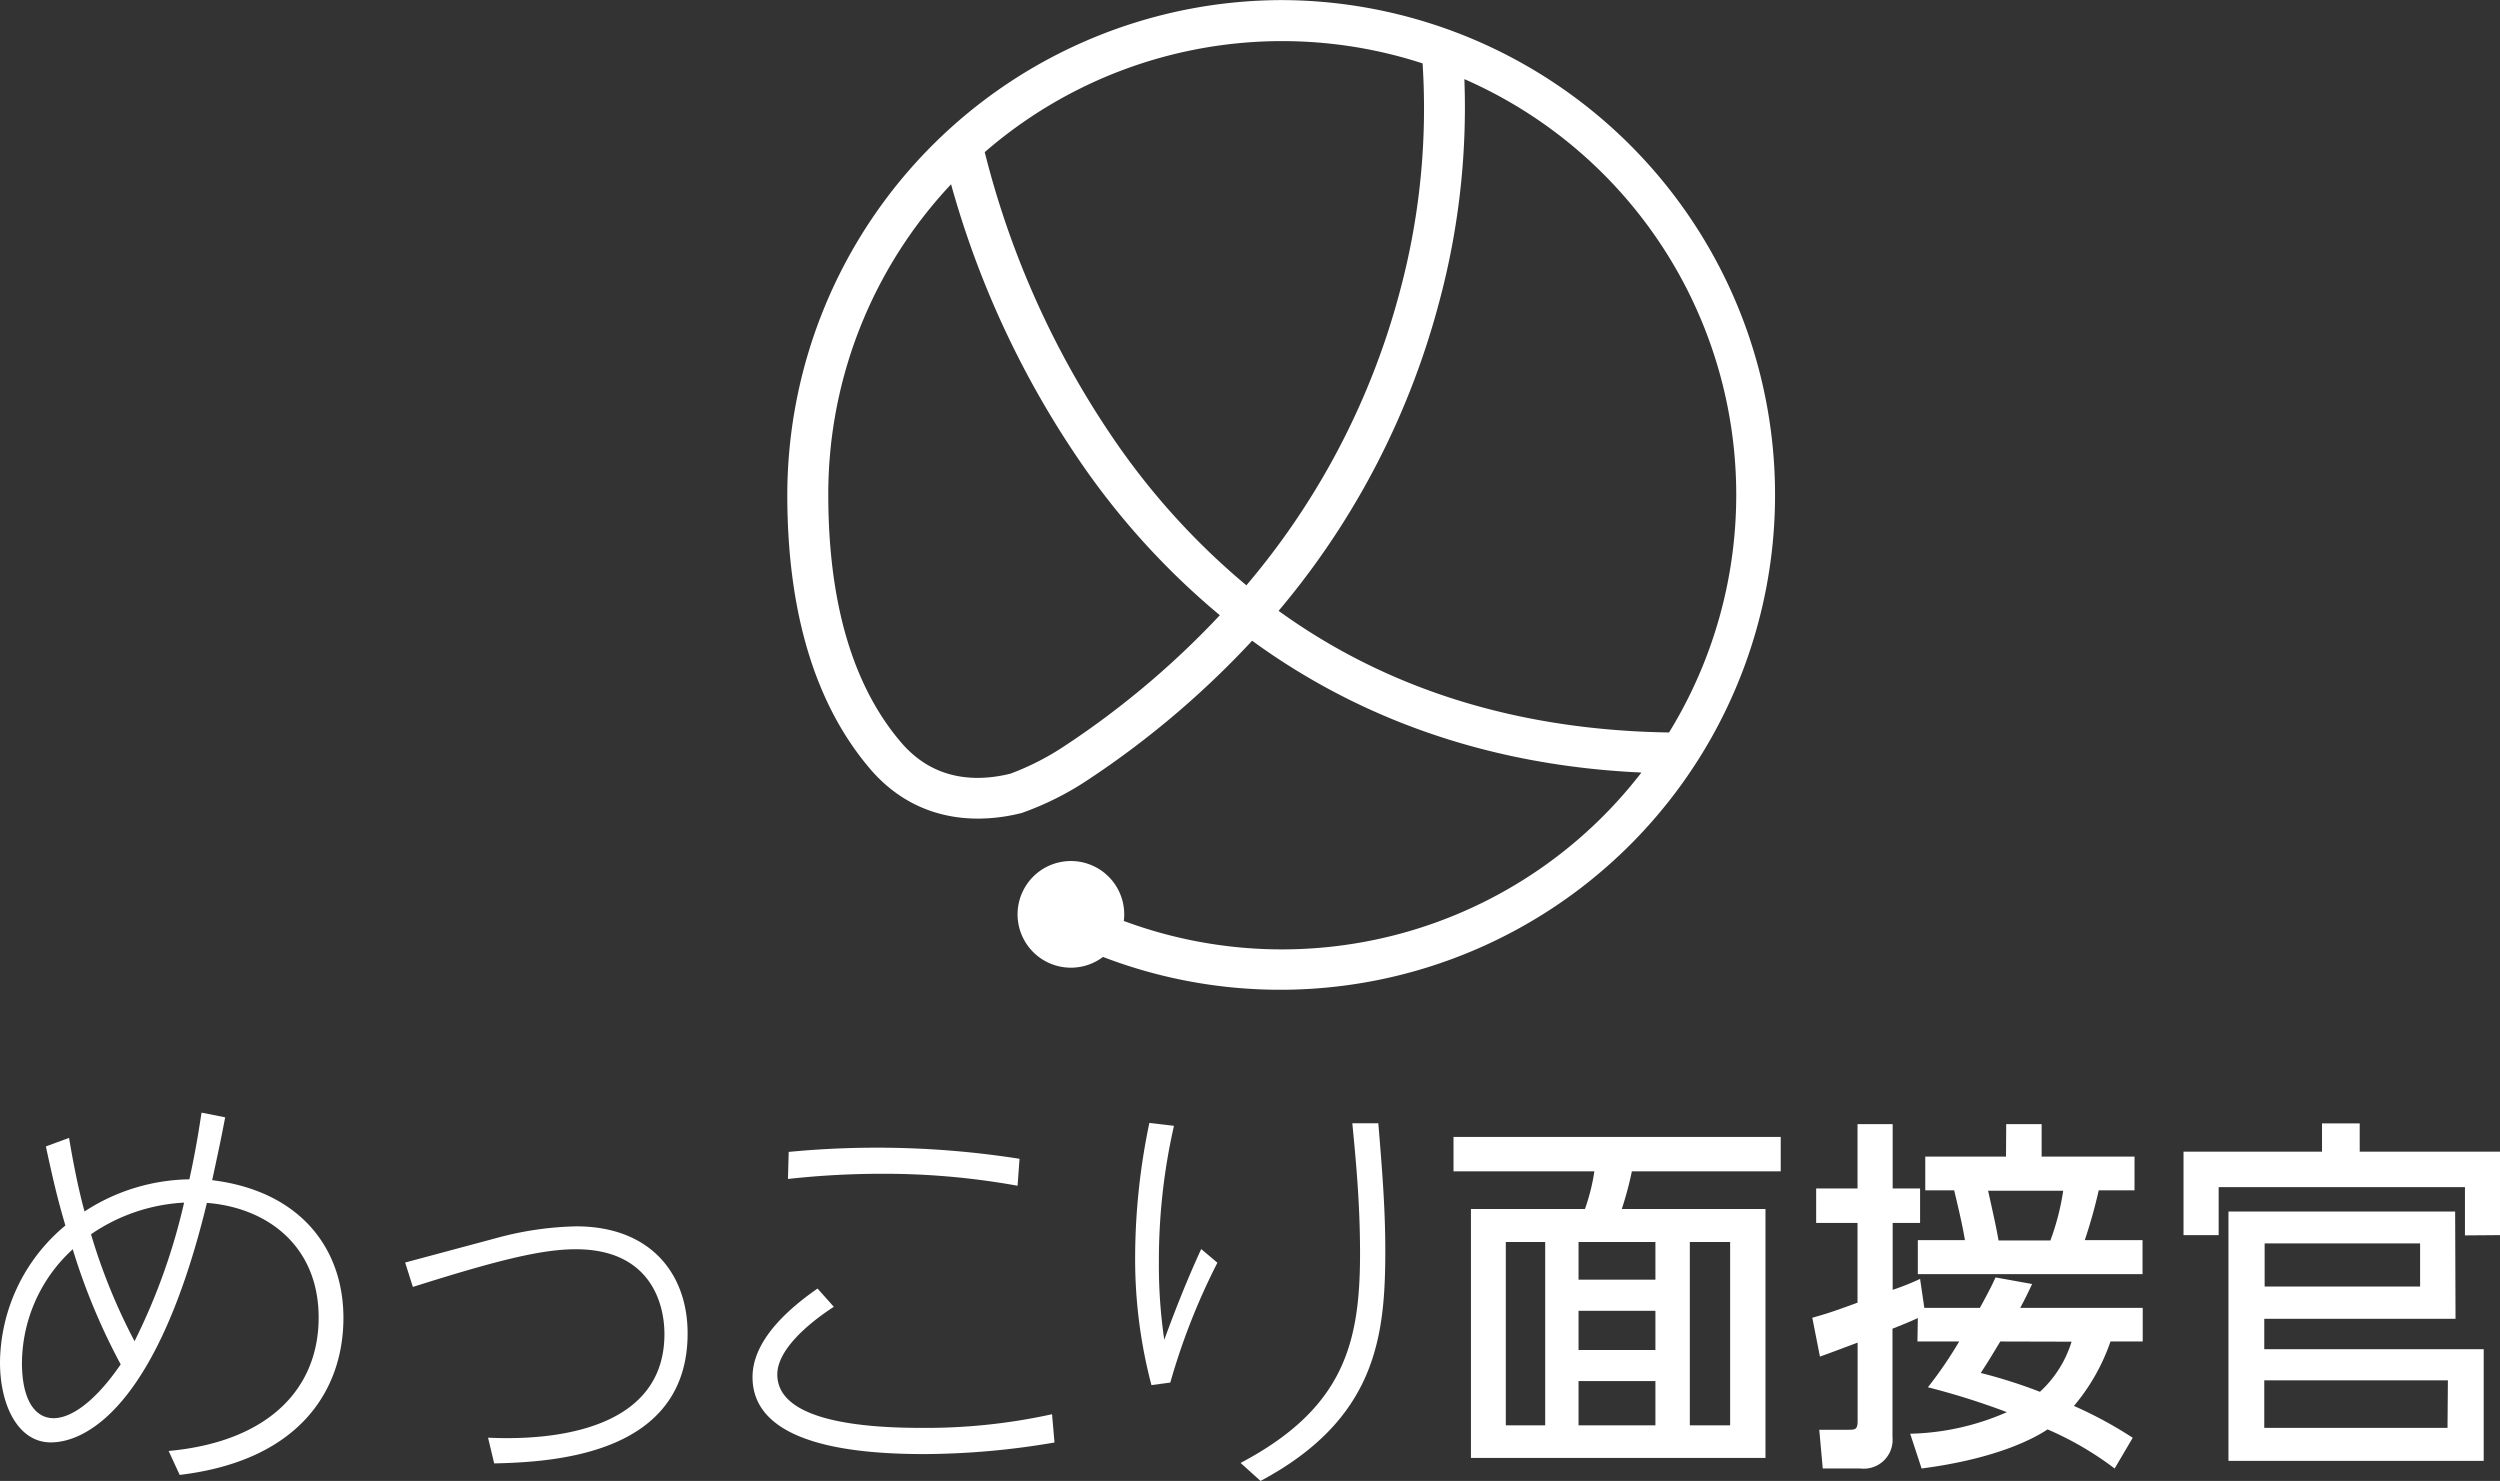
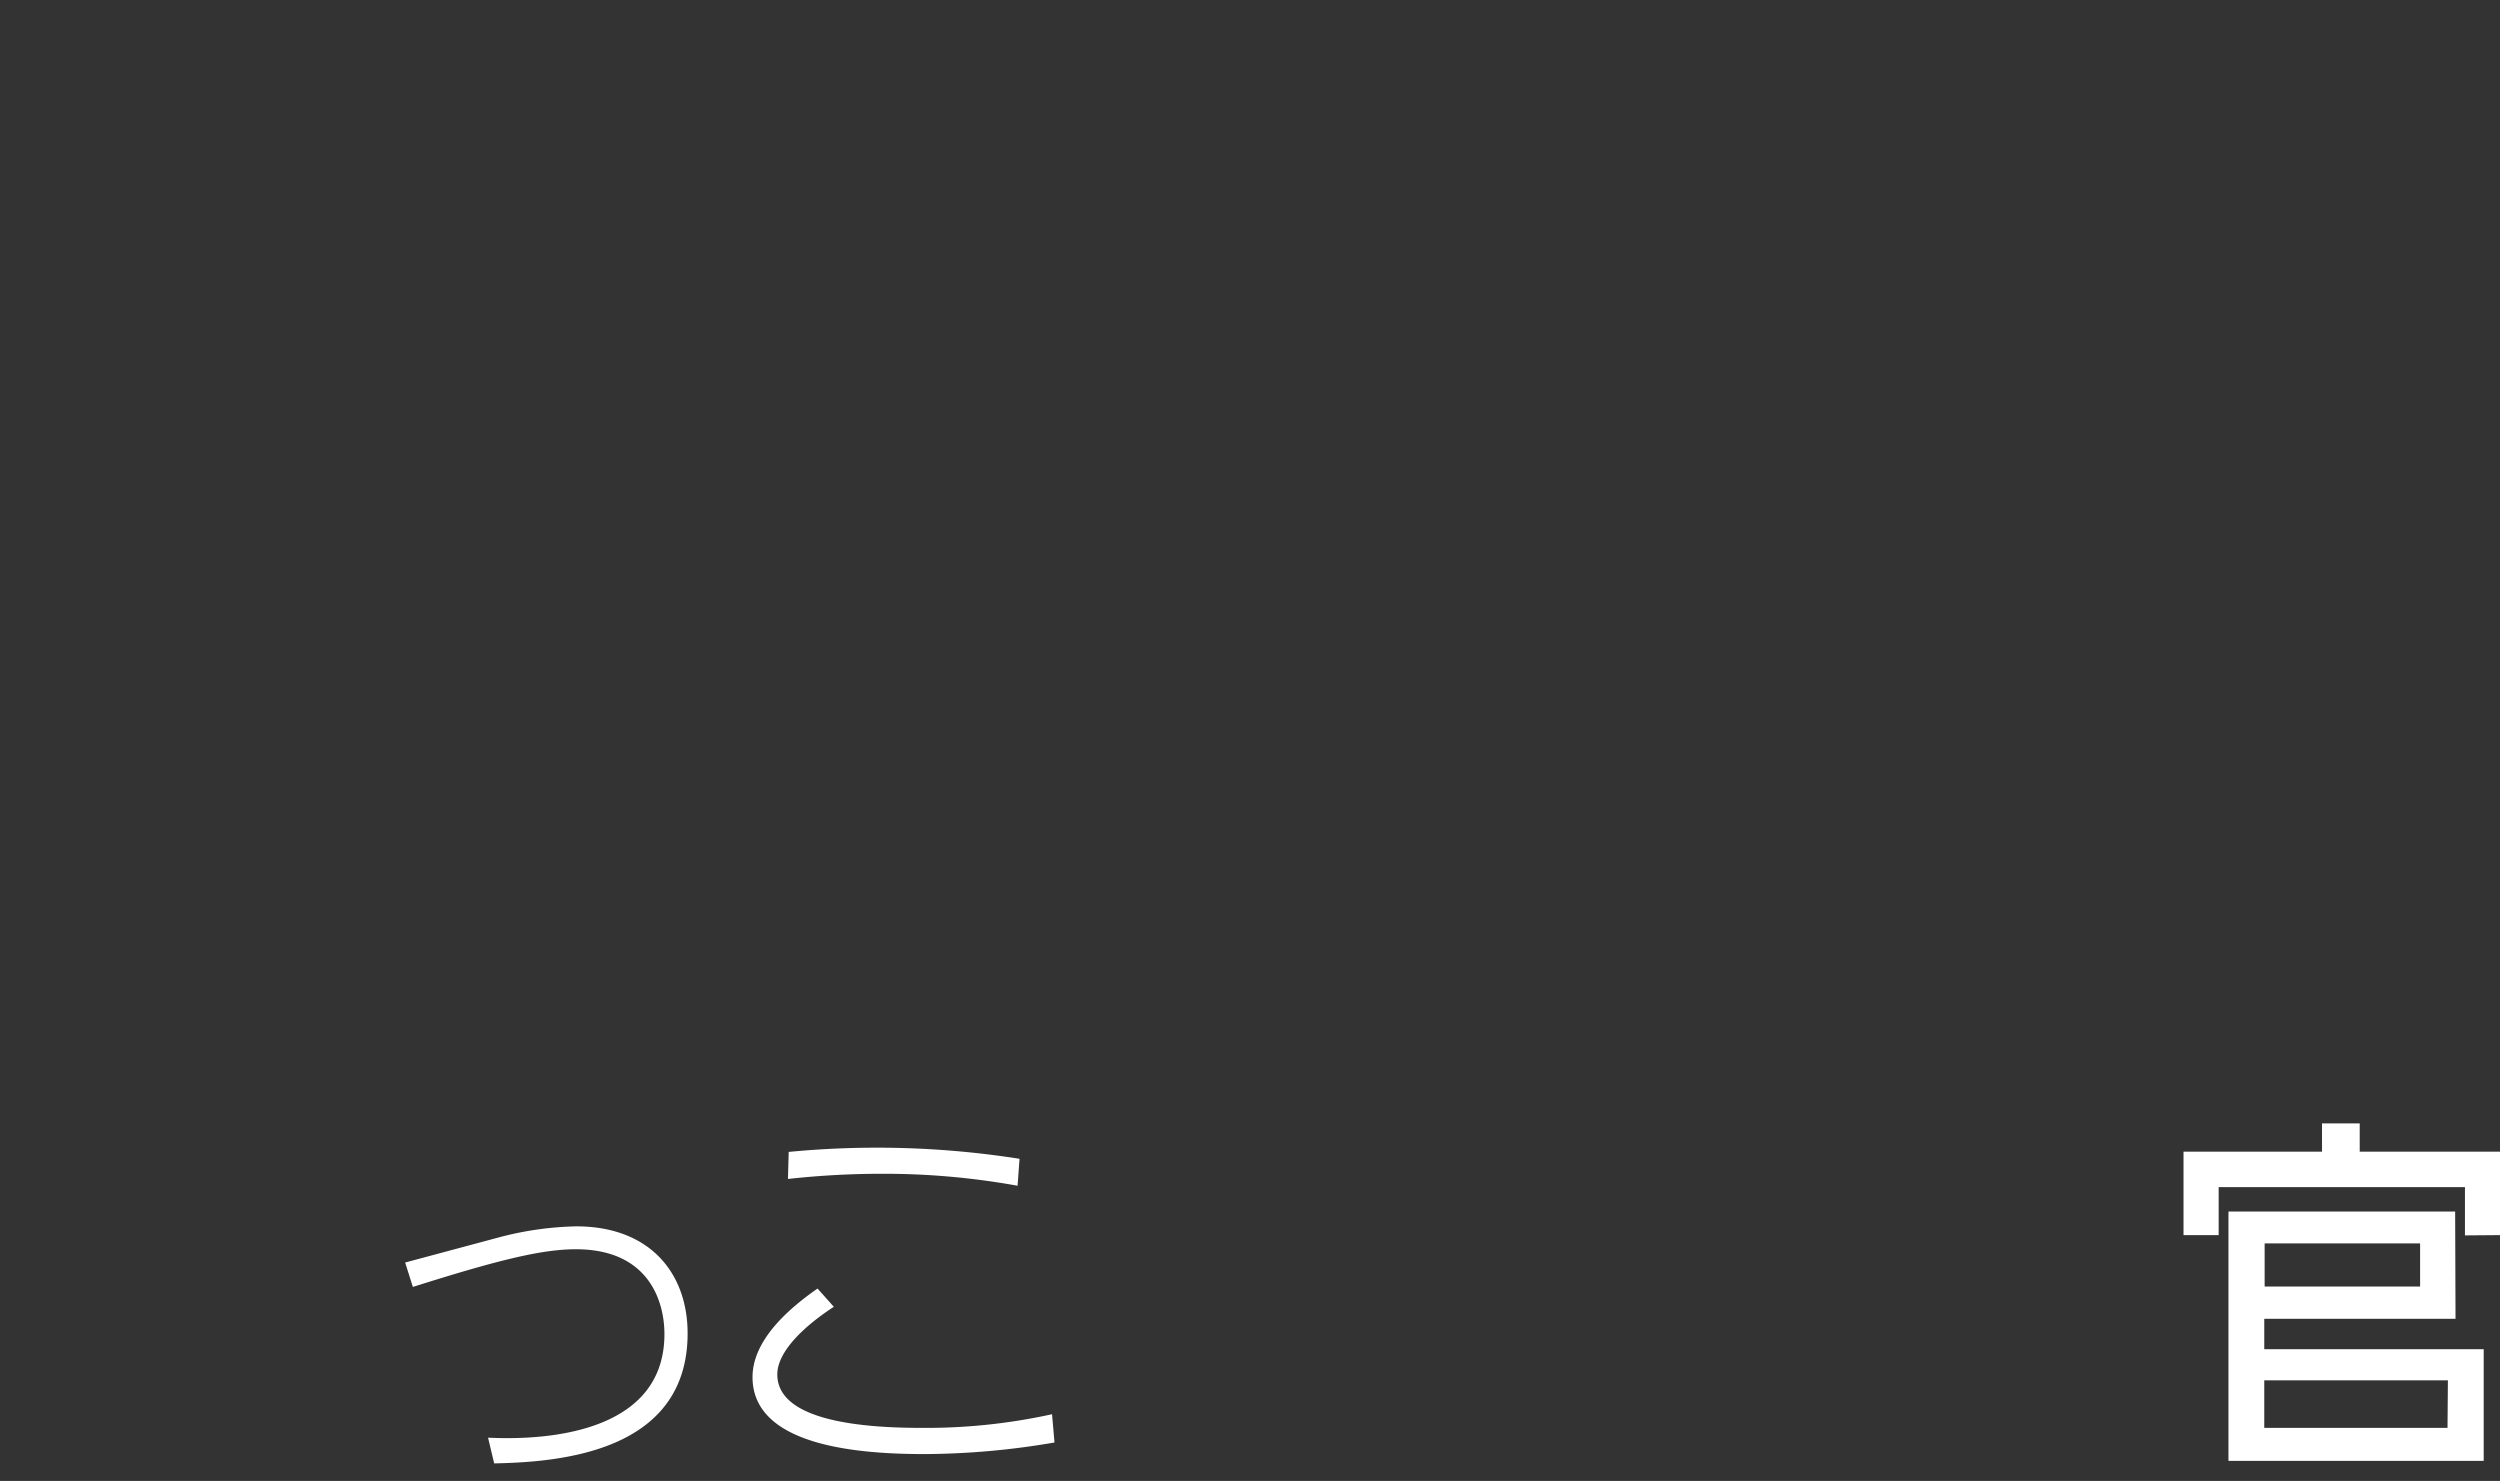
<svg xmlns="http://www.w3.org/2000/svg" viewBox="0 0 265.34 157.18">
  <rect x="0" y="0" width="265.34" height="157.18" fill="#333333" stroke="none" />
  <defs>
    <style>.cls-1,.cls-2{fill:#fff;}.cls-1{stroke:#fff;stroke-miterlimit:10;stroke-width:1.98px;}</style>
  </defs>
  <g id="Layer_2" data-name="Layer 2">
    <g id="Layer_1-2" data-name="Layer 1">
-       <path class="cls-1" d="M136.09,1A51.6,51.6,0,0,0,84.55,52.52c0,12.27,2.9,21.85,8.6,28.5,5,5.79,11.52,5.19,15,4.32A30.65,30.65,0,0,0,114.84,82a95.07,95.07,0,0,0,17.93-15.32c10.52,7.87,24.66,13.93,43.36,14.39a49.16,49.16,0,0,1-58,17.3,5,5,0,0,0,.19-1,4.67,4.67,0,1,0-1.44,3.06A51.53,51.53,0,1,0,136.09,1ZM113.54,80a29.2,29.2,0,0,1-6,3.06c-3.58.9-8.67,1-12.62-3.58-5.33-6.21-8-15.28-8-27a49,49,0,0,1,14.53-34.86,97.79,97.79,0,0,0,13.91,30.67A78.84,78.84,0,0,0,130.91,65.2,93,93,0,0,1,113.54,80Zm18.86-16.5a77,77,0,0,1-15.08-16.44,95.81,95.81,0,0,1-13.91-31.26A49.15,49.15,0,0,1,151.93,6a75.79,75.79,0,0,1-2.49,25.53A80.6,80.6,0,0,1,132.4,63.51ZM134.26,65a83.09,83.09,0,0,0,17.48-33,78.6,78.6,0,0,0,2.62-25.12,49.15,49.15,0,0,1,23.33,71.86C160.84,78.58,146.31,74,134.26,65Z" />
-       <path class="cls-2" d="M23.9,118.59c-.44,2.27-.52,2.68-1.38,6.67,9.27,1.14,13.93,7.17,13.93,14.62S32,155,19.07,156.54L17.9,154c10.79-1,15.92-6.76,15.92-14.16,0-7.59-5.44-11.67-11.86-12.17-5.22,21.52-12.77,25.42-16.57,25.42-3.45,0-5.39-3.9-5.39-8.49a19.1,19.1,0,0,1,6.94-14.53c-.77-2.63-1.2-4.35-2.07-8.39l2.46-.91c.43,2.58.95,5.26,1.64,7.81a20.86,20.86,0,0,1,11.13-3.41c.73-3.31,1.08-5.72,1.29-7.08Zm-16.18,14a16.48,16.48,0,0,0-5.39,12.08c0,3.68,1.25,5.85,3.36,5.85,1.9,0,4.45-1.81,7.12-5.71a67,67,0,0,1-5.09-12.22M9.66,131a62.25,62.25,0,0,0,4.62,11.35,65.48,65.48,0,0,0,5.26-14.71A19.21,19.21,0,0,0,9.66,131" />
      <path class="cls-2" d="M52.88,131.35a34.55,34.55,0,0,1,8.28-1.19c7.85,0,11.82,5,11.82,11.36,0,12.75-13.89,13.66-20.53,13.8l-.65-2.73c3.19.14,18.72.69,18.72-11,0-3.45-1.64-9-9.4-9-3.71,0-8.5,1.22-17.3,4L43,134Z" />
      <path class="cls-2" d="M88.5,138.7c-.91.59-6,3.91-6,7.18,0,5.08,9.58,5.67,15.32,5.67a62.16,62.16,0,0,0,13.84-1.45l.26,3a83,83,0,0,1-13.76,1.23c-6.68,0-18.29-.73-18.29-8.17,0-3.73,3.45-7,6.9-9.4ZM108,125.85a79.37,79.37,0,0,0-14.24-1.27,90.8,90.8,0,0,0-10.13.55l.08-2.87a97.63,97.63,0,0,1,24.5.73Z" />
-       <path class="cls-2" d="M124.6,119.49A64.28,64.28,0,0,0,123,133.8a54.55,54.55,0,0,0,.57,8.4c.94-2.55,2.19-5.86,3.92-9.63l1.72,1.45a70.08,70.08,0,0,0-5,12.72l-2,.27a52.49,52.49,0,0,1-1.73-13.71,69.82,69.82,0,0,1,1.51-14.12Zm21.69-.27c.39,4.77.74,8.95.74,13.49,0,9.08-.91,17.89-13.24,24.47l-2.12-1.91c11-5.81,12.68-12.76,12.68-22.25,0-5.44-.47-10.17-.82-13.8Z" />
-       <path class="cls-2" d="M189,124.32h-15.8a36.25,36.25,0,0,1-1.07,4h15.25v26.42H156.12V128.32h12.1a21.06,21.06,0,0,0,1-4H154.27v-3.65H189ZM164,131.82h-4.18v19.46H164Zm11.7,0h-8.16v4h8.16Zm0,7.3h-8.16v4.16h8.16Zm0,7.46h-8.16v4.7h8.16Zm7.93-14.76h-4.28v19.46h4.28Z" />
-       <path class="cls-2" d="M203.55,139.89c-.81.39-1.81.78-2.69,1.13v11.5a3.06,3.06,0,0,1-3.4,3.34h-4l-.37-4.11h3c.81,0,1.07,0,1.07-.94V142.5c-1.33.5-3.4,1.28-4,1.48l-.81-4.12c1.22-.35,1.84-.51,4.8-1.6V129.8h-4.39v-3.66h4.39v-6.83h3.73v6.83h2.91v3.66h-2.91v7.1a27.82,27.82,0,0,0,2.91-1.16l.45,3.07h5.9c1.15-2.1,1.33-2.53,1.66-3.23l3.88.7c-.33.7-.63,1.36-1.26,2.53h13v3.57H224a21.4,21.4,0,0,1-3.88,6.84,43.87,43.87,0,0,1,6.24,3.38l-1.92,3.26a34.21,34.21,0,0,0-7.12-4.15c-1.15.77-5.06,3.07-13.37,4.15l-1.21-3.69A26.83,26.83,0,0,0,213,149.88a77.53,77.53,0,0,0-8.38-2.64,43.45,43.45,0,0,0,3.32-4.86h-4.43Zm9.38-20.58h3.76v3.45h9.86v3.58h-3.8a53.41,53.41,0,0,1-1.48,5.28h6.13v3.61H203.55v-3.61h5c-.29-1.75-.74-3.57-1.14-5.28h-3.07v-3.58h8.57Zm-.63,23.07c-1.4,2.33-1.55,2.53-2.07,3.34a54.46,54.46,0,0,1,6.28,2,12,12,0,0,0,3.36-5.32Zm-1.29-16c.59,2.68.81,3.61,1.11,5.28h5.5a26.14,26.14,0,0,0,1.36-5.28Z" />
      <path class="cls-2" d="M261.62,131.12V126H235.48v5.09h-3.73v-8.86h14.7v-3h4v3h14.94v8.86Zm-1,8.85H240.32v3.23h23.29v11.85H236.52V128.59h24.06Zm-3.76-8h-16.5v4.58h16.5Zm2.95,14.53H240.32v5.05h19.45Z" />
    </g>
  </g>
</svg>